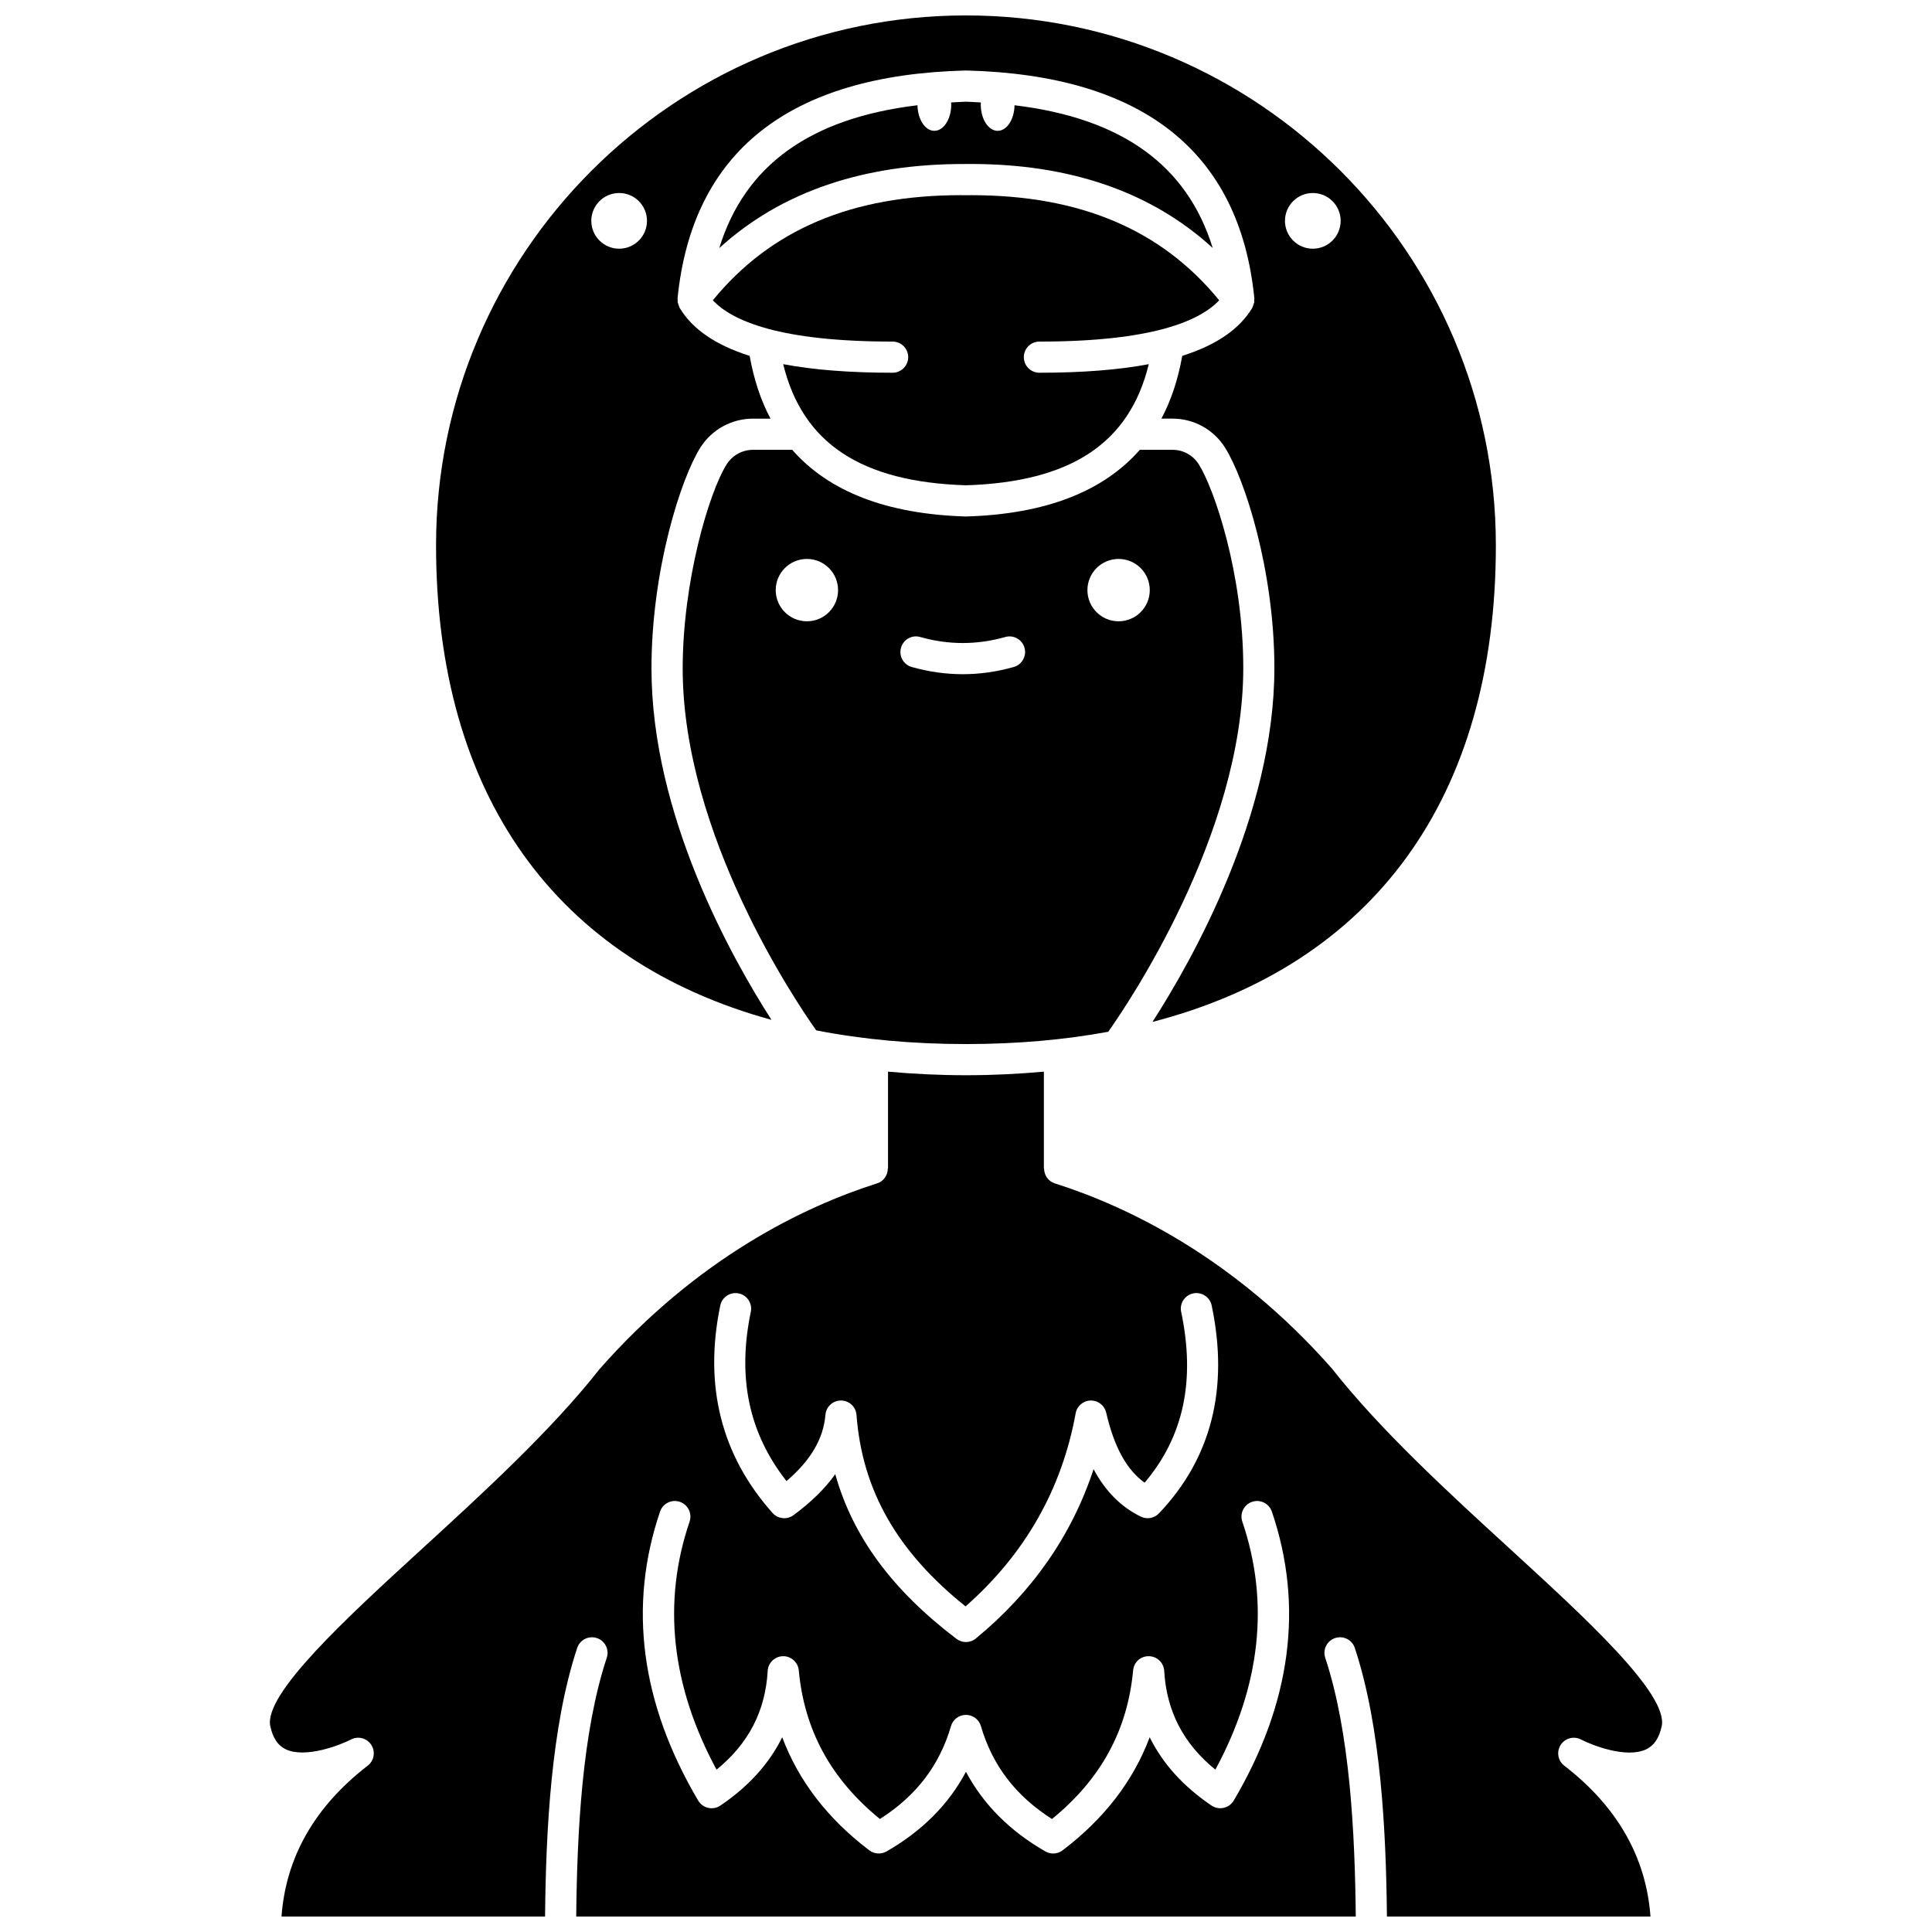
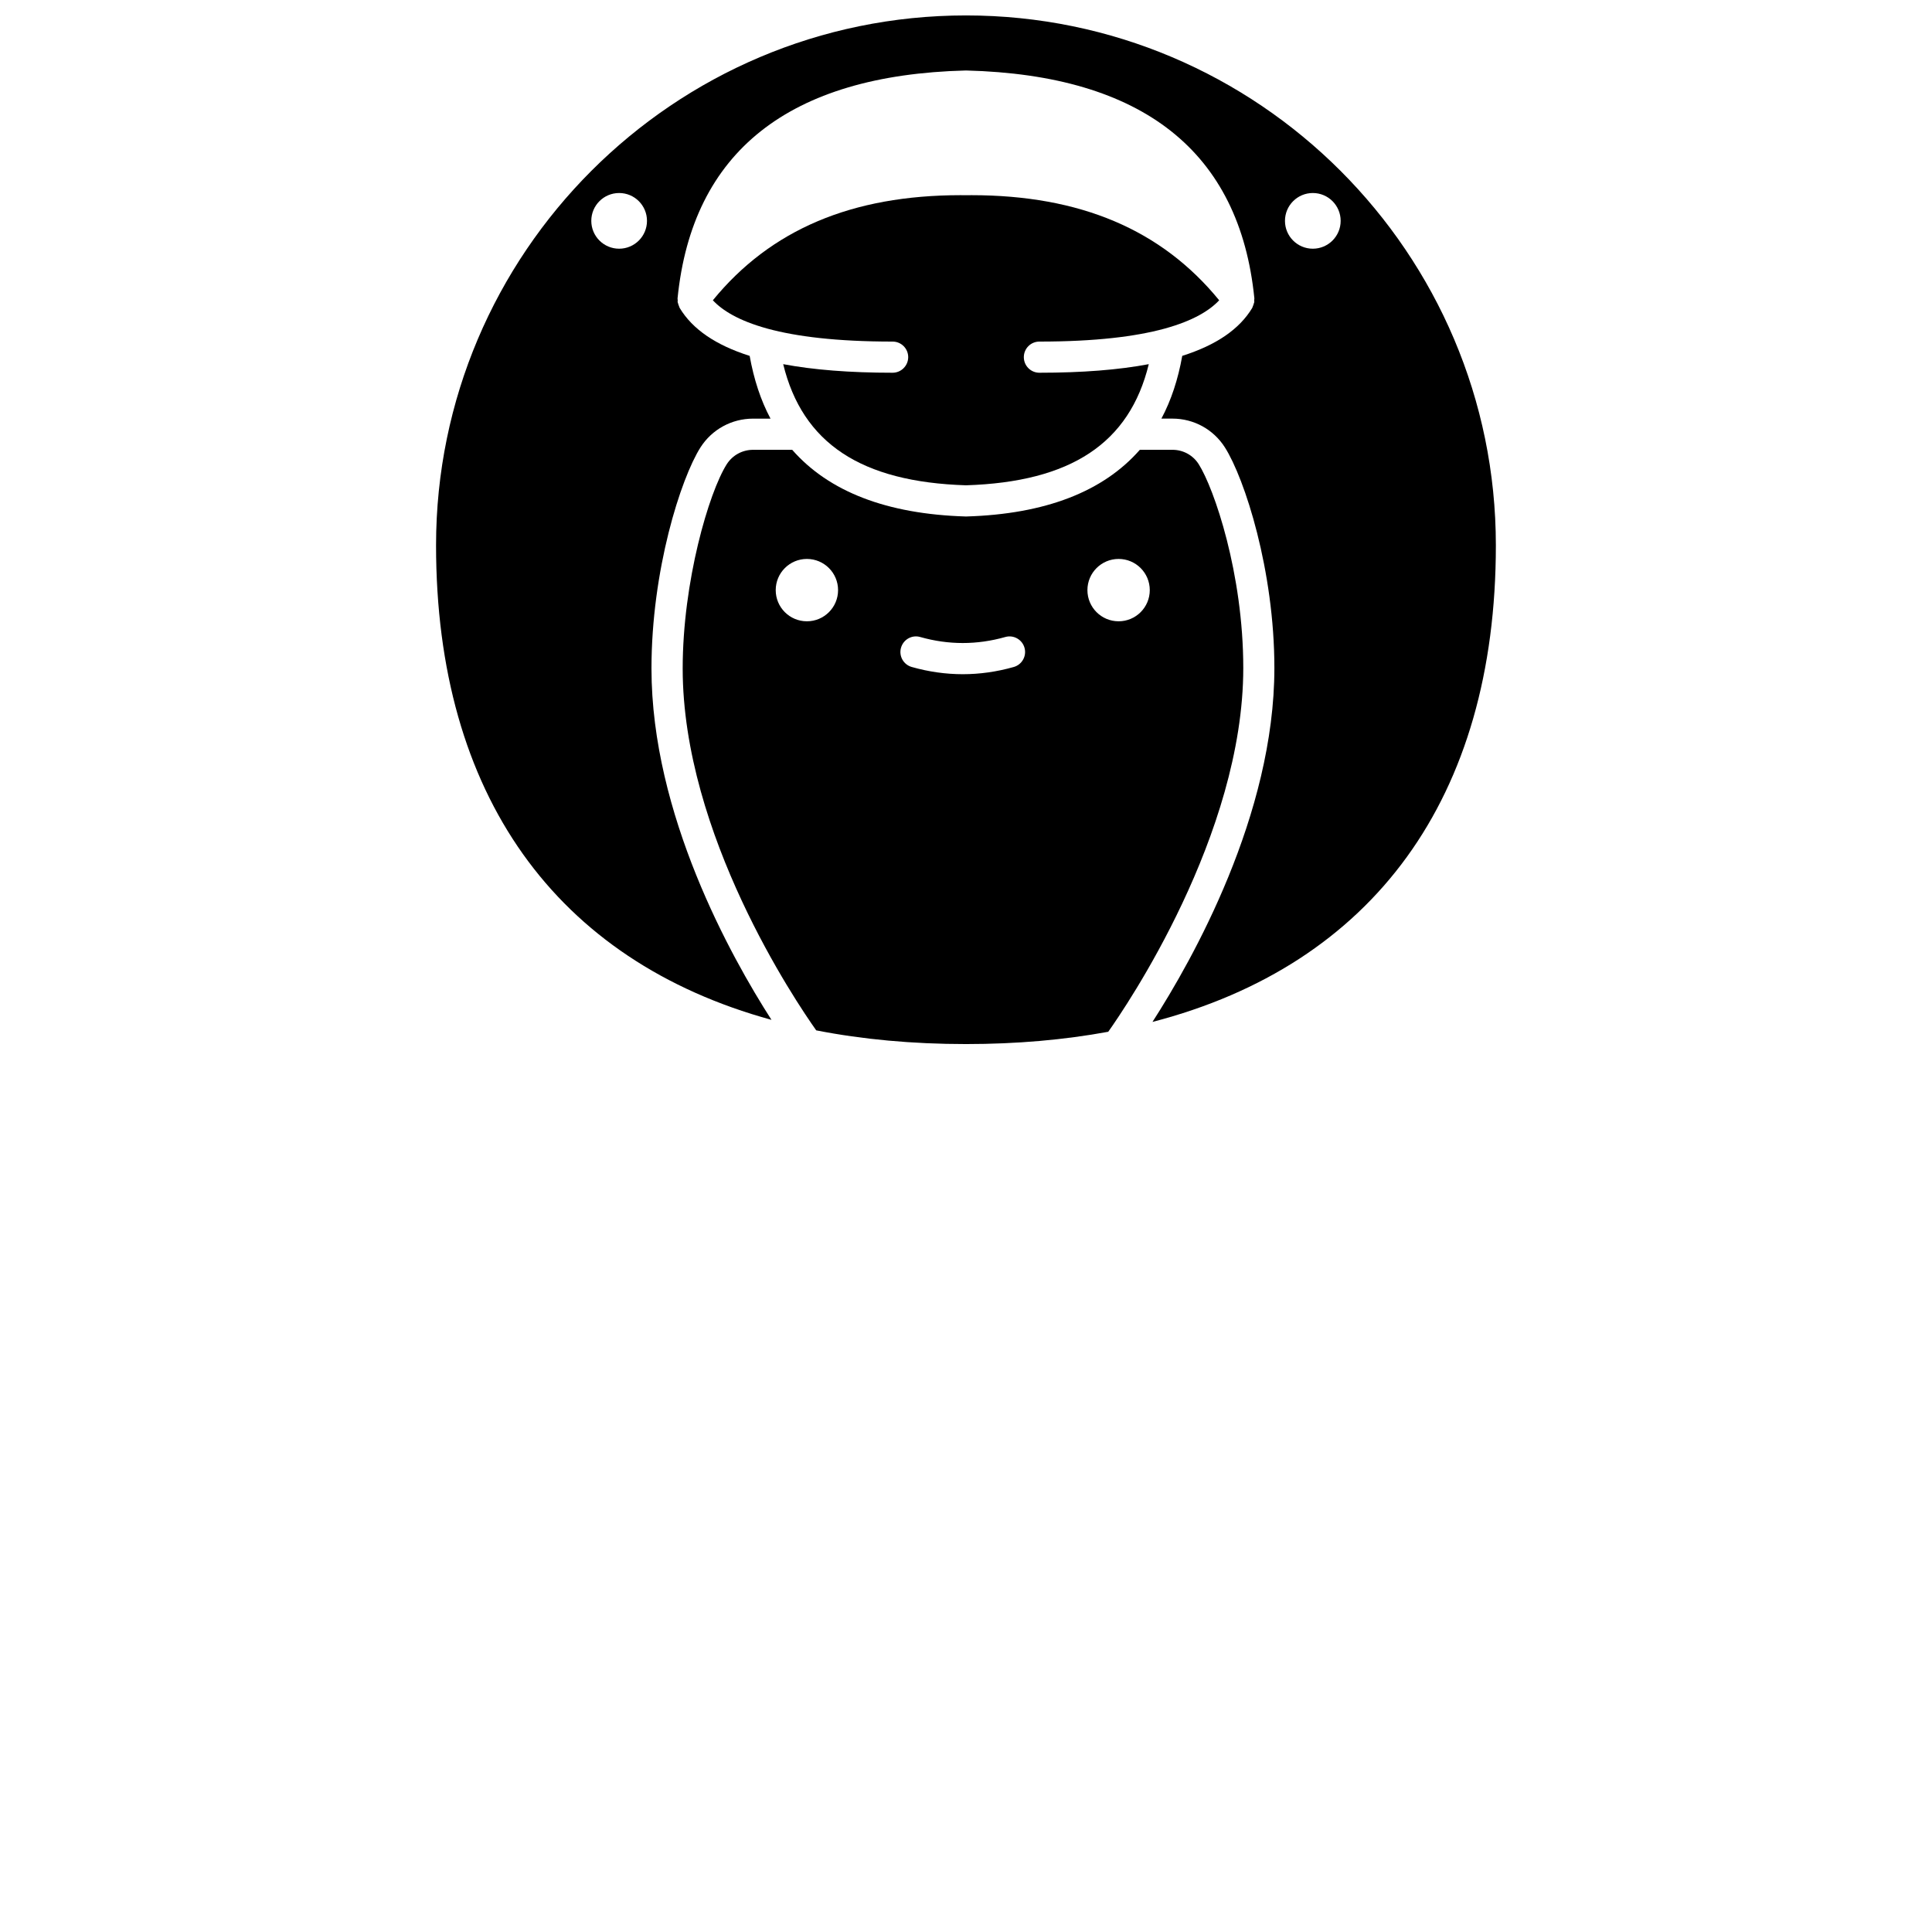
<svg xmlns="http://www.w3.org/2000/svg" width="800px" height="800px" version="1.1" viewBox="144 144 512 512">
  <defs>
    <clipPath id="b">
      <path d="m259 148.09h282v266.91h-282z" />
    </clipPath>
    <clipPath id="a">
      <path d="m215 427h370v224.9h-370z" />
    </clipPath>
  </defs>
  <path d="m336.61 267c-4.769 7.519-11.691 31.148-11.691 54.152 0 43.957 30 88.305 35.387 95.902 12.234 2.398 25.477 3.633 39.699 3.633 13.449 0 26.016-1.113 37.691-3.258 4.606-6.488 35.785-52.105 35.785-96.402 0-25.023-7.707-47.547-11.828-54.039-1.512-2.363-4.102-3.785-6.922-3.785h-8.664c-9.727 11.094-25.059 17.035-45.938 17.668h-0.121-0.008-0.121c-20.879-0.637-36.211-6.574-45.938-17.668h-10.359c-2.844 0.004-5.445 1.422-6.973 3.797zm103.83 25.125c4.562 0 8.262 3.695 8.262 8.262 0 4.562-3.695 8.262-8.262 8.262-4.562 0-8.262-3.695-8.262-8.262 0-4.566 3.703-8.262 8.262-8.262zm-57.664 23.535c0.621-2.195 2.914-3.488 5.098-2.844 7.488 2.121 15.047 2.121 22.531 0 2.172-0.633 4.481 0.648 5.098 2.844 0.621 2.191-0.652 4.477-2.844 5.098-4.477 1.273-9.023 1.914-13.516 1.914-4.488 0-9.035-0.641-13.516-1.914-2.199-0.621-3.473-2.902-2.852-5.098zm-24.941-23.535c4.562 0 8.262 3.695 8.262 8.262 0 4.562-3.695 8.262-8.262 8.262-4.562 0-8.262-3.695-8.262-8.262 0.004-4.566 3.703-8.262 8.262-8.262z" />
-   <path d="m391.61 178.67c-2.43 0-4.394-3.019-4.469-6.777-28.445 3.418-45.773 15.91-52.527 37.859 16.434-14.996 38.391-22.398 65.34-22.289h0.008c0.453-0.004 0.914-0.008 1.363-0.008 26.43 0 47.898 7.477 64.051 22.258-6.762-21.922-24.086-34.398-52.512-37.816-0.074 3.758-2.039 6.777-4.469 6.777-2.473 0-4.481-3.125-4.481-6.984 0-0.188 0.023-0.359 0.031-0.535-1.312-0.07-2.59-0.164-3.945-0.203-1.355 0.039-2.633 0.133-3.945 0.203 0.008 0.184 0.031 0.355 0.031 0.535 0.004 3.856-1.996 6.981-4.477 6.981z" />
  <g clip-path="url(#b)">
    <path d="m348.45 414.27c-10.723-16.699-31.801-54.434-31.801-93.117 0-26.008 7.754-50.34 12.988-58.594 3.055-4.769 8.266-7.617 13.938-7.617h4.621c-2.598-4.856-4.418-10.43-5.527-16.633-8.988-2.844-15.141-7.055-18.535-12.684-0.008-0.012-0.004-0.02-0.012-0.031-0.086-0.148-0.117-0.32-0.184-0.48-0.102-0.234-0.191-0.465-0.246-0.723 0-0.004-0.004-0.008-0.004-0.012-0.023-0.102-0.09-0.203-0.105-0.309-0.023-0.172 0.027-0.352 0.023-0.527-0.004-0.156-0.062-0.301-0.047-0.461 3.891-38.883 29.566-59.203 76.332-60.402 0.039 0 0.066 0.016 0.102 0.016 0.039 0 0.07-0.02 0.105-0.016 46.762 1.199 72.441 21.52 76.324 60.395 0.016 0.16-0.047 0.305-0.047 0.461-0.004 0.176 0.051 0.352 0.023 0.527-0.016 0.105-0.082 0.203-0.105 0.309 0 0.004-0.004 0.008-0.004 0.012-0.059 0.258-0.145 0.488-0.246 0.723-0.07 0.156-0.094 0.332-0.184 0.48-0.004 0.012-0.004 0.02-0.012 0.031-3.394 5.633-9.551 9.844-18.535 12.684-1.105 6.207-2.93 11.773-5.527 16.633h2.93c5.648 0 10.84 2.84 13.887 7.609 5.293 8.34 13.125 32.684 13.125 58.477 0 38.859-21.691 77.305-32.309 93.797 58.434-15.16 91.004-59.324 91.004-126.3 0-77.434-62.992-140.43-140.43-140.43s-140.43 62.992-140.43 140.43c0 66.164 31.777 110.08 88.879 125.75zm143.46-219.12c4.078 0 7.379 3.305 7.379 7.379 0 4.078-3.305 7.379-7.379 7.379-4.078 0-7.379-3.305-7.379-7.379s3.305-7.379 7.379-7.379zm-183.83 0c4.078 0 7.379 3.305 7.379 7.379 0 4.078-3.305 7.379-7.379 7.379-4.078 0-7.379-3.305-7.379-7.379-0.004-4.074 3.301-7.379 7.379-7.379z" />
  </g>
  <path d="m380.54 242.78c-11.324 0-20.961-0.762-28.984-2.273 5.109 20.961 20.641 31.227 48.441 32.102 27.801-0.875 43.332-11.145 48.441-32.102-8.027 1.516-17.66 2.273-28.984 2.273-2.285 0-4.129-1.848-4.129-4.129 0-2.285 1.848-4.129 4.129-4.129 14.93 0 25.531-1.363 33.043-3.398 0.086-0.023 0.168-0.055 0.262-0.074 7.453-2.059 11.82-4.777 14.336-7.473-15.289-18.711-36.824-27.855-65.711-27.855-0.457 0-0.918 0.039-1.379 0.008-0.344 0.027-0.918-0.008-1.379-0.008-28.891 0-50.422 9.145-65.711 27.855 2.512 2.691 6.875 5.414 14.328 7.473 0.09 0.02 0.168 0.051 0.262 0.074 7.512 2.035 18.113 3.398 33.051 3.398 2.285 0 4.129 1.848 4.129 4.129-0.008 2.281-1.863 4.129-4.144 4.129z" />
  <g clip-path="url(#a)">
-     <path d="m544.36 554.65c-16.199-14.828-34.555-31.633-47.352-47.934-26.016-29.539-54.336-43.031-73.492-49.117-1.754-0.559-2.82-2.184-2.82-3.938h-0.059v-25.664c-6.664 0.605-13.527 0.949-20.637 0.949-7.121 0-13.988-0.344-20.664-0.949v25.664h-0.059c0 1.75-1.066 3.379-2.82 3.938-19.148 6.082-47.461 19.57-73.625 49.289-12.652 16.129-31.008 32.945-47.211 47.773-19.598 17.945-41.812 38.285-39.992 46.801 0.672 3.137 2.019 5.141 4.125 6.133 5.234 2.461 14.453-1.148 17.266-2.609 1.906-0.992 4.234-0.355 5.387 1.445 1.152 1.809 0.734 4.188-0.957 5.492-14.082 10.859-21.703 24.309-22.848 39.984h69.844c0.23-22.691 1.578-50.219 8.512-71.18 0.715-2.16 3.031-3.336 5.219-2.621 2.164 0.715 3.34 3.051 2.621 5.219-6.578 19.879-7.867 46.523-8.094 68.582h206.59c-0.227-22.062-1.516-48.707-8.094-68.582-0.719-2.164 0.453-4.508 2.621-5.219 2.176-0.715 4.508 0.457 5.219 2.621 6.934 20.965 8.281 48.492 8.512 71.18h69.844c-1.148-15.668-8.766-29.125-22.848-39.984-1.695-1.301-2.109-3.684-0.961-5.484 1.141-1.801 3.481-2.441 5.383-1.457 3.039 1.566 12.059 5.09 17.285 2.606 2.098-0.992 3.441-3 4.113-6.129 1.82-8.516-20.406-28.859-40.012-46.809zm-209.48-64.68c0.465-2.238 2.652-3.656 4.887-3.203 2.234 0.465 3.672 2.656 3.203 4.887-3.621 17.426-0.527 32.133 9.457 44.844 6.414-5.461 9.801-11.234 10.32-17.559 0.184-2.144 1.969-3.789 4.117-3.789h0.016c2.152 0.008 3.941 1.668 4.102 3.82 1.512 19.965 10.719 36.164 28.898 50.742 15.699-13.805 25.512-31 29.18-51.172 0.348-1.93 2.004-3.344 3.961-3.391h0.098c1.918 0 3.59 1.32 4.027 3.195 2.113 9.117 5.391 15.117 10.191 18.59 10.348-12.23 13.508-27.082 9.684-45.277-0.473-2.234 0.957-4.422 3.188-4.894 2.219-0.465 4.422 0.957 4.894 3.188 4.621 21.977-0.078 40.516-13.969 55.109-1.246 1.305-3.191 1.648-4.809 0.863-5.246-2.57-9.387-6.723-12.516-12.578-5.731 17.449-16.184 32.5-31.199 44.871-0.766 0.629-1.695 0.945-2.625 0.945-0.879 0-1.758-0.277-2.496-0.84-17.012-12.91-27.473-27.031-32.137-43.652-2.711 3.816-6.391 7.426-11.074 10.871-1.711 1.258-4.102 1.012-5.531-0.578-13.613-15.25-18.281-33.75-13.867-54.992zm136.07 131.2c-0.582 0.98-1.535 1.676-2.652 1.93-1.109 0.246-2.277 0.031-3.219-0.602-7.449-5.027-12.926-11.082-16.402-18.102-4.344 11.574-12.062 21.605-23.082 29.965-0.734 0.559-1.613 0.84-2.496 0.84-0.707 0-1.414-0.184-2.051-0.547-9.41-5.387-16.457-12.461-21.059-21.102-4.598 8.641-11.648 15.715-21.059 21.102-1.438 0.816-3.231 0.707-4.551-0.293-11.02-8.355-18.738-18.391-23.082-29.965-3.473 7.019-8.949 13.074-16.402 18.102-0.945 0.637-2.113 0.859-3.219 0.602-1.113-0.25-2.07-0.945-2.652-1.93-15.219-25.77-18.617-51.535-10.105-76.586 0.734-2.16 3.082-3.32 5.242-2.586 2.16 0.734 3.32 3.082 2.586 5.242-7.269 21.395-4.867 43.48 7.141 65.734 8.496-6.902 12.941-15.504 13.559-26.176 0.125-2.156 1.891-3.852 4.047-3.891 2.141-0.039 3.981 1.598 4.188 3.746 1.484 15.898 8.523 28.816 21.504 39.402 9.629-6.133 15.797-14.207 18.836-24.621 0.512-1.762 2.133-2.973 3.965-2.973 1.832 0 3.453 1.211 3.965 2.973 3.035 10.414 9.211 18.492 18.836 24.621 12.98-10.586 20.023-23.504 21.504-39.402 0.203-2.152 1.957-3.777 4.188-3.746 2.156 0.043 3.922 1.734 4.047 3.891 0.621 10.672 5.066 19.277 13.559 26.176 12.004-22.25 14.41-44.34 7.141-65.734-0.734-2.156 0.426-4.508 2.586-5.242 2.16-0.73 4.508 0.43 5.242 2.586 8.52 25.047 5.117 50.82-10.102 76.586z" />
-   </g>
+     </g>
</svg>